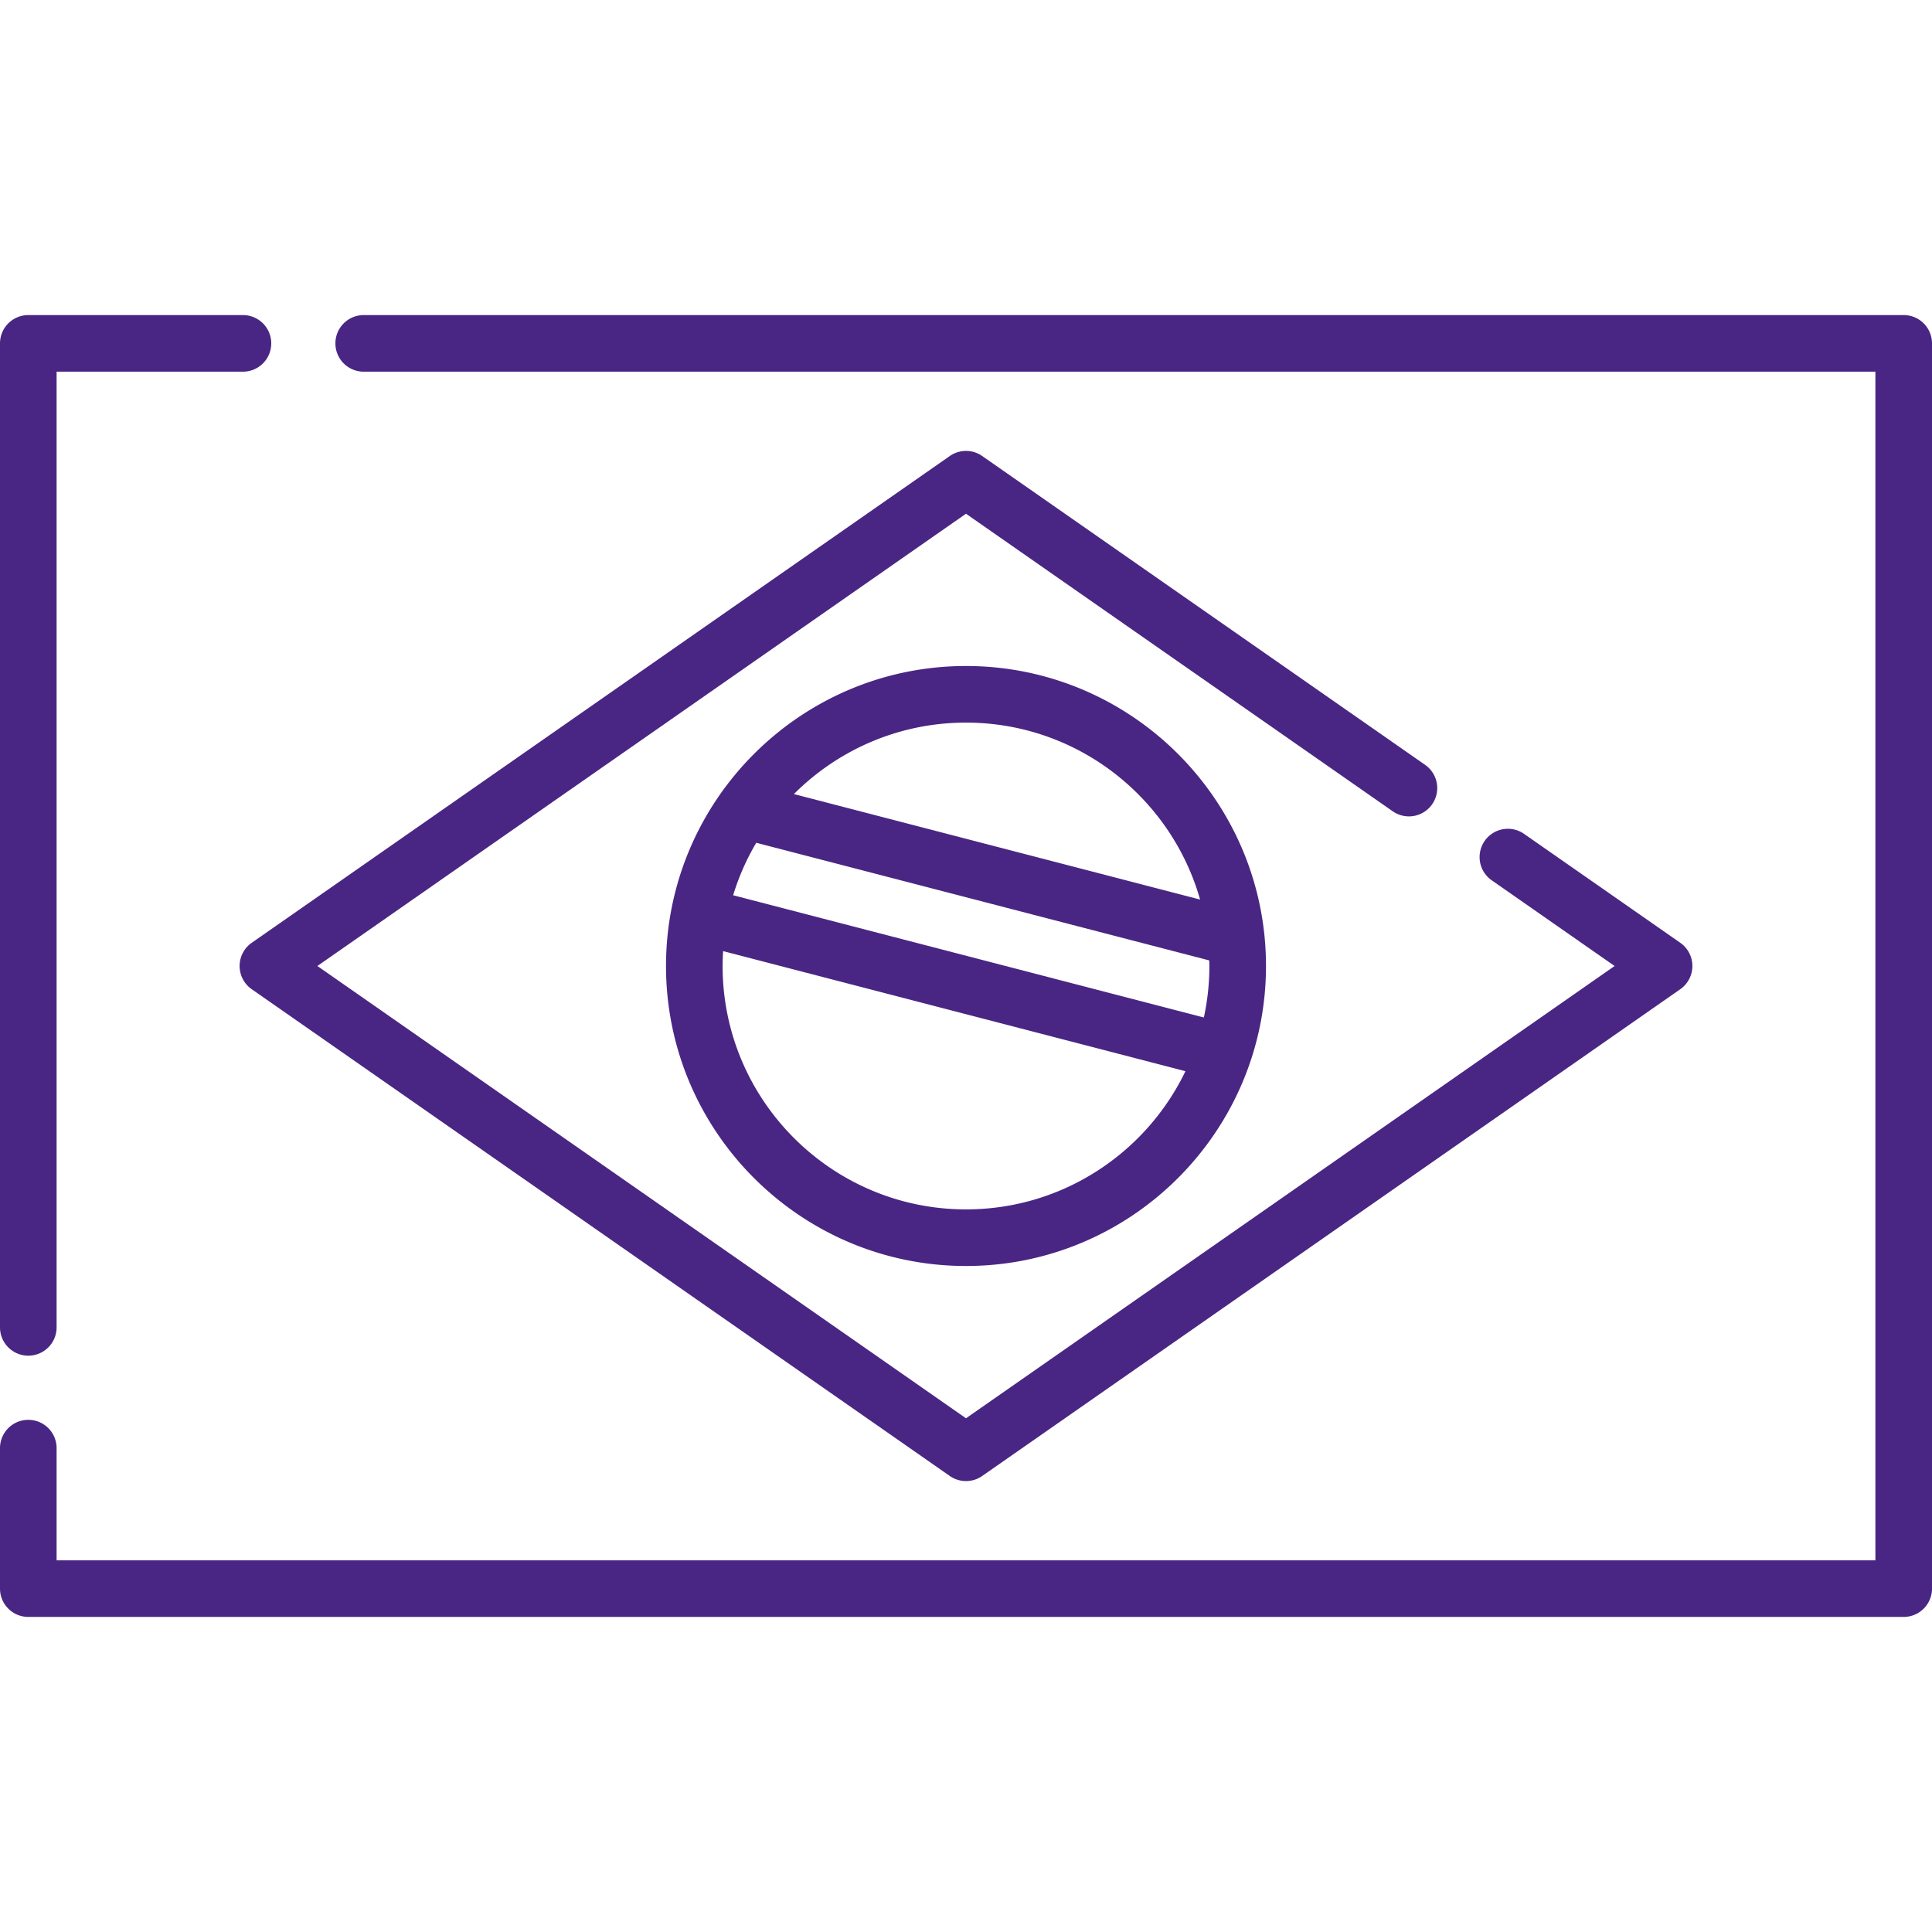
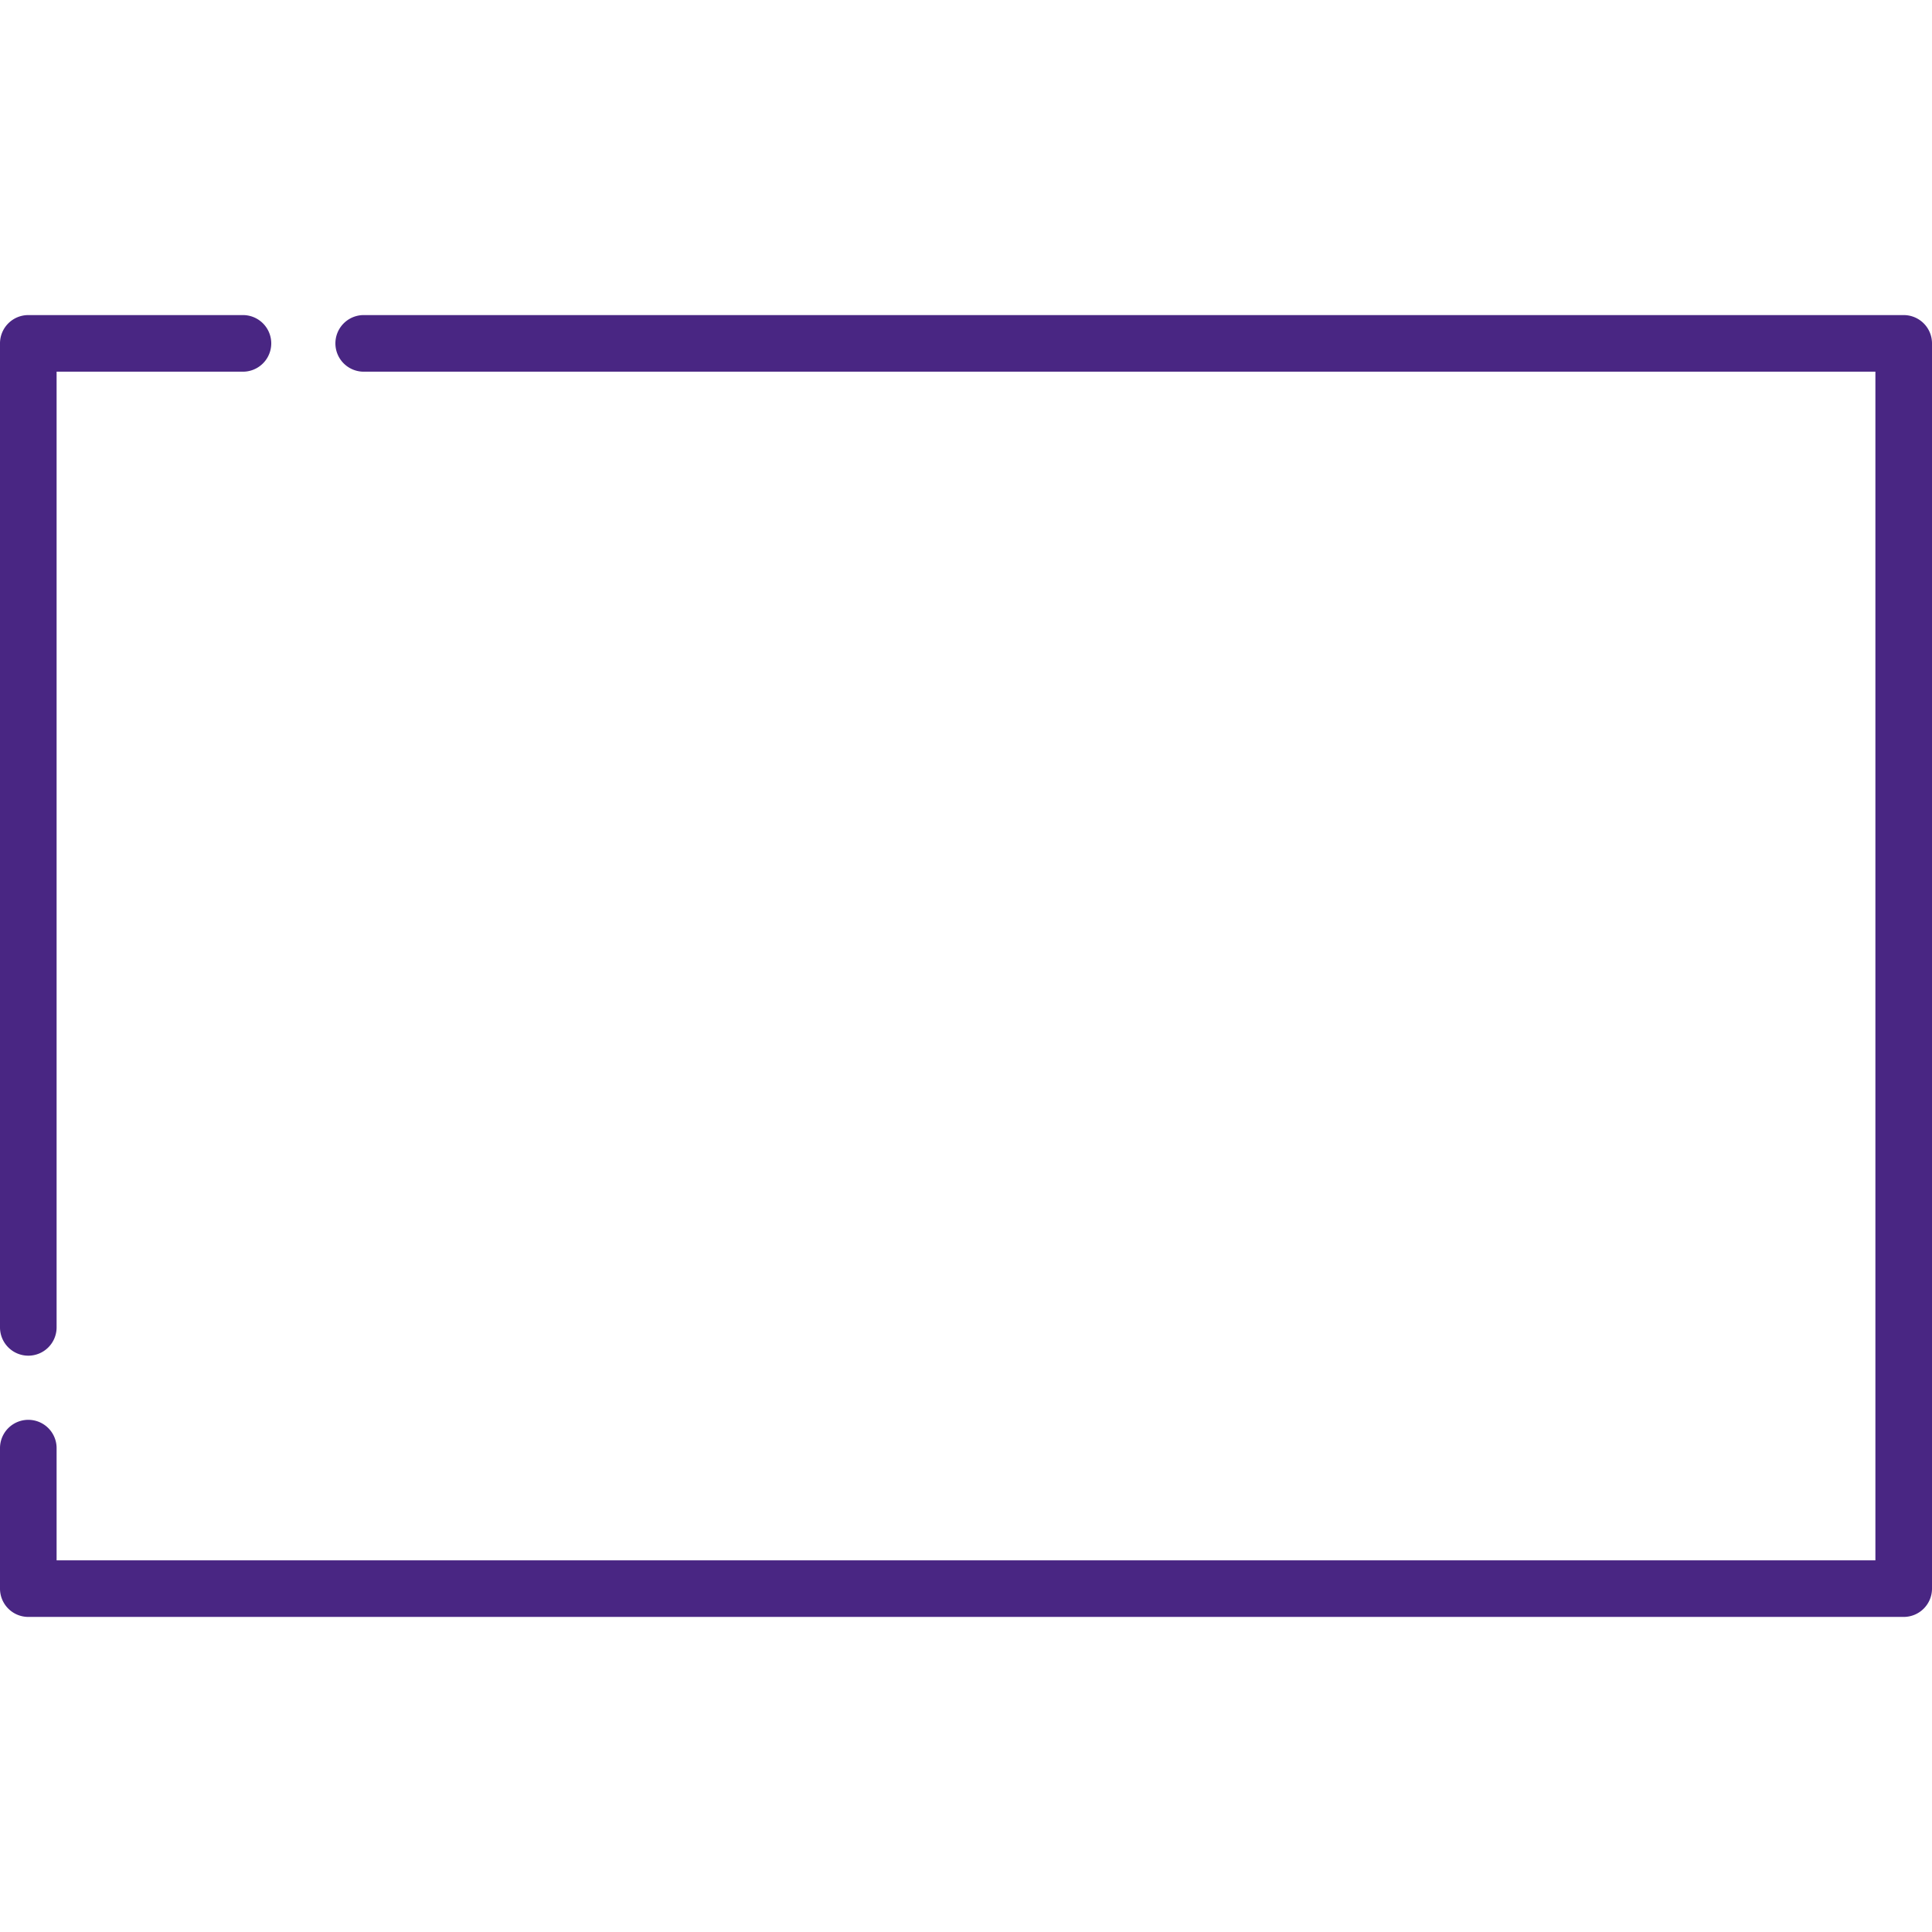
<svg xmlns="http://www.w3.org/2000/svg" id="Layer_1" fill="#492683" height="512" width="512">
  <path d="M7.5 359.269a7.5 7.5 0 007.5-7.5V98.5h49.385a7.5 7.5 0 000-15H7.5A7.5 7.5 0 000 91v260.769a7.5 7.5 0 007.5 7.5z" />
  <path d="M504.5 83.5H96.385a7.5 7.5 0 000 15H497v315H15v-29.731a7.5 7.5 0 00-15 0V421a7.5 7.5 0 007.5 7.5h497a7.5 7.5 0 007.5-7.5V91a7.5 7.5 0 00-7.5-7.5z" />
-   <path d="M379.534 213.141a7.5 7.5 0 00-1.862-10.442L260.29 120.848a7.498 7.498 0 00-8.58 0l-185 129a7.5 7.5 0 000 12.304l185 129c1.289.899 2.79 1.348 4.29 1.348s3.001-.449 4.29-1.348l185-129a7.5 7.5 0 000-12.304l-41.392-28.862a7.498 7.498 0 00-10.441 1.862 7.499 7.499 0 001.862 10.441L427.888 256 256 375.856 84.112 256 256 136.144l113.093 78.859a7.5 7.5 0 0010.441-1.862z" />
-   <path d="M176.5 256c0 43.836 35.664 79.5 79.5 79.5s79.5-35.664 79.5-79.5-35.664-79.5-79.5-79.5-79.5 35.664-79.5 79.5zm144 0c0 4.682-.514 9.245-1.466 13.646l-124.745-32.397a64.158 64.158 0 016.124-13.907l120.05 31.178c.011.493.037.983.037 1.48zM256 320.5c-35.565 0-64.5-28.935-64.5-64.5 0-1.325.053-2.638.132-3.943l122.525 31.821C303.74 305.524 281.586 320.5 256 320.5zm62.037-82.108l-107.645-27.956C222.073 198.743 238.206 191.5 256 191.5c29.46 0 54.353 19.861 62.037 46.892z" />
</svg>